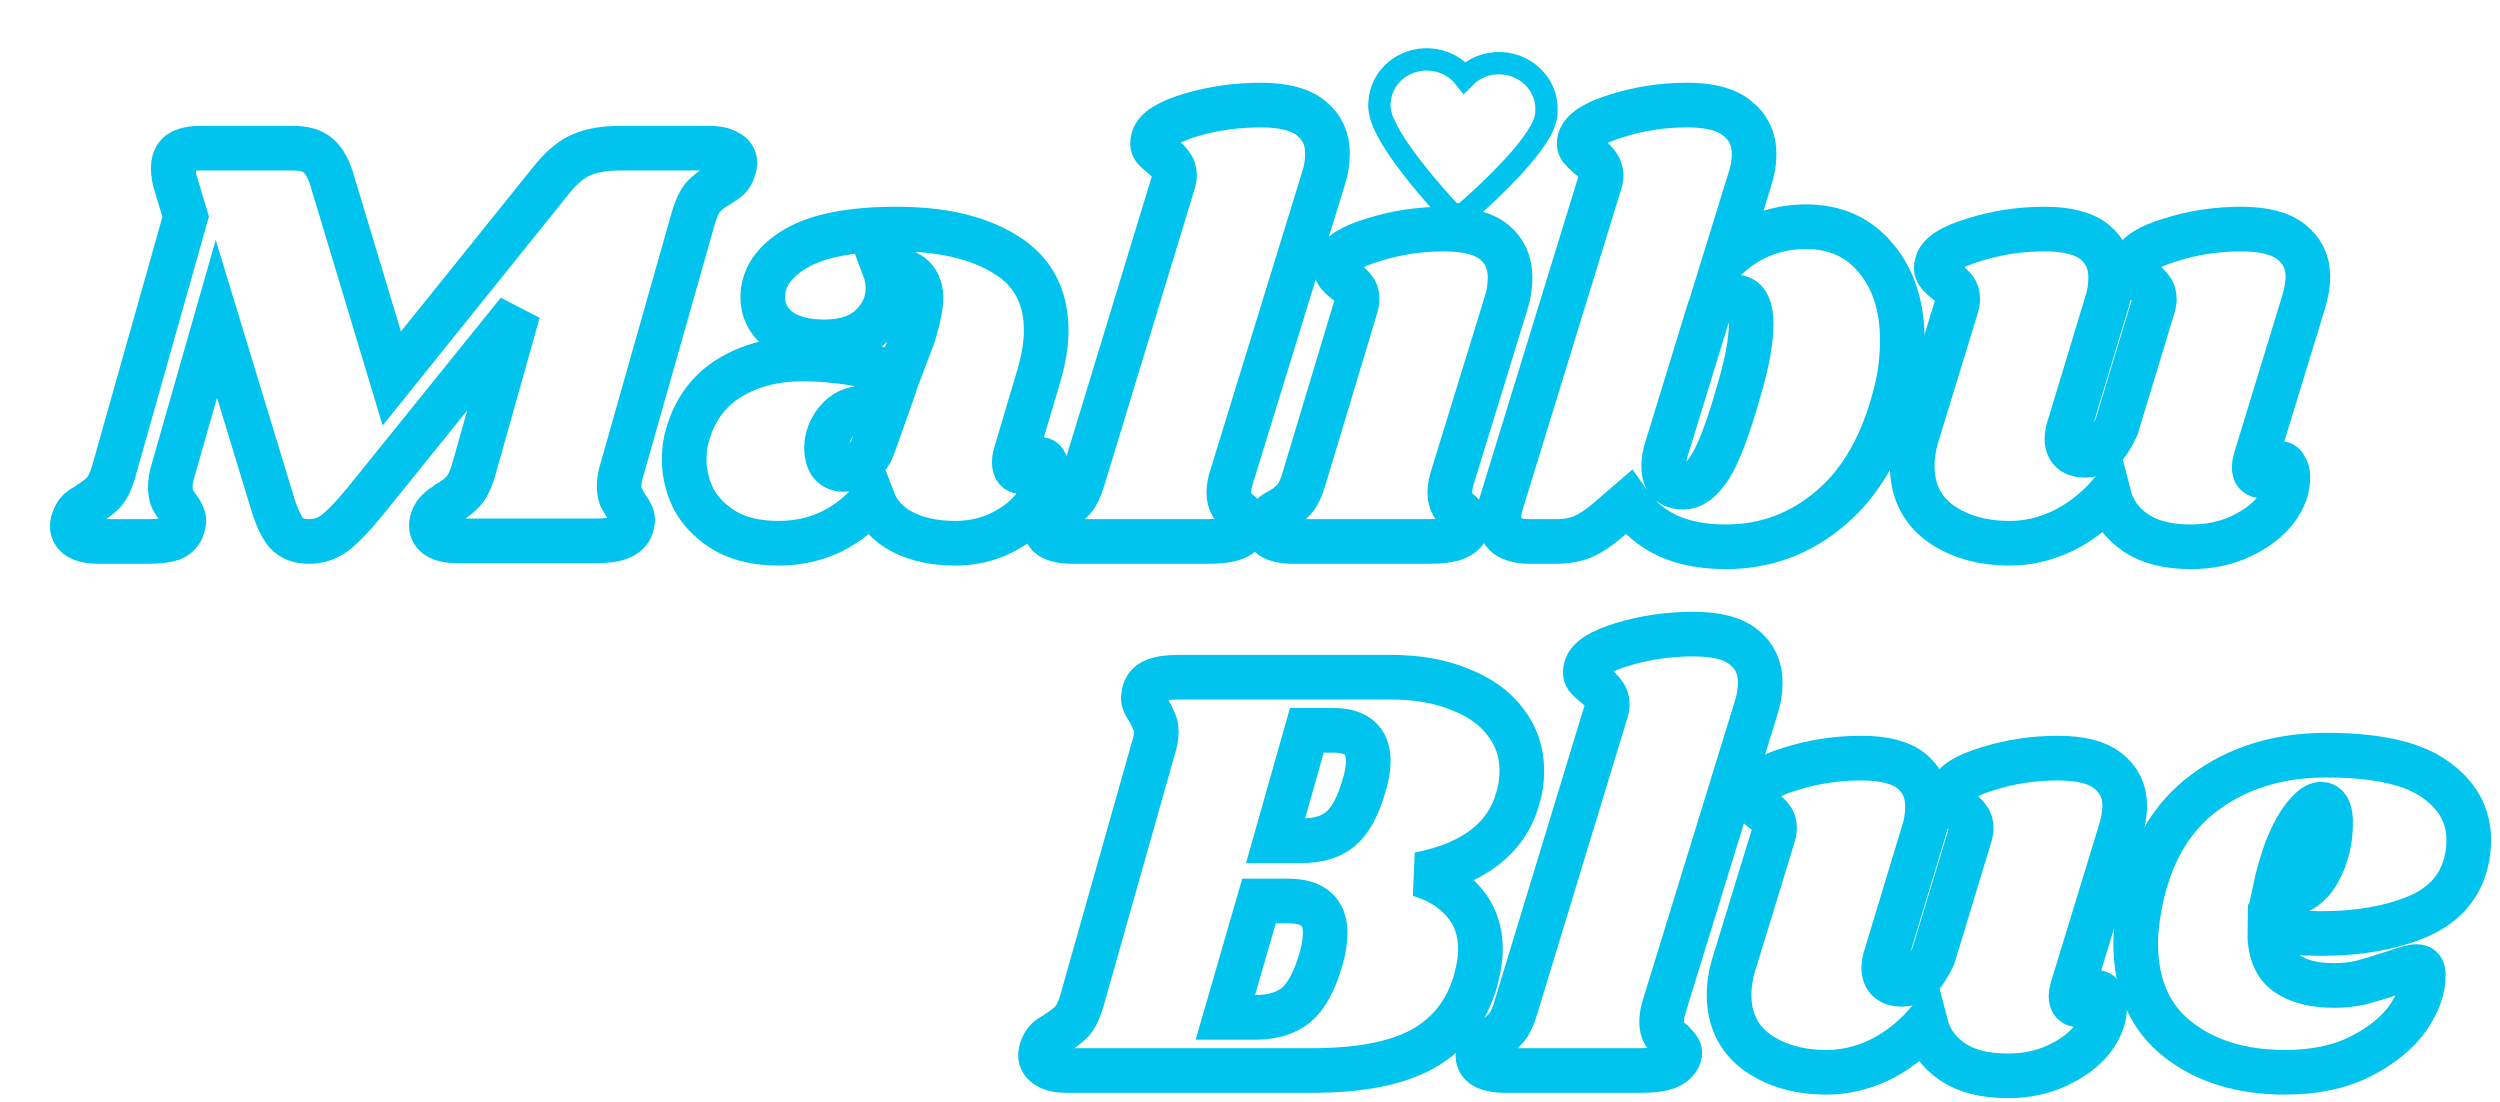
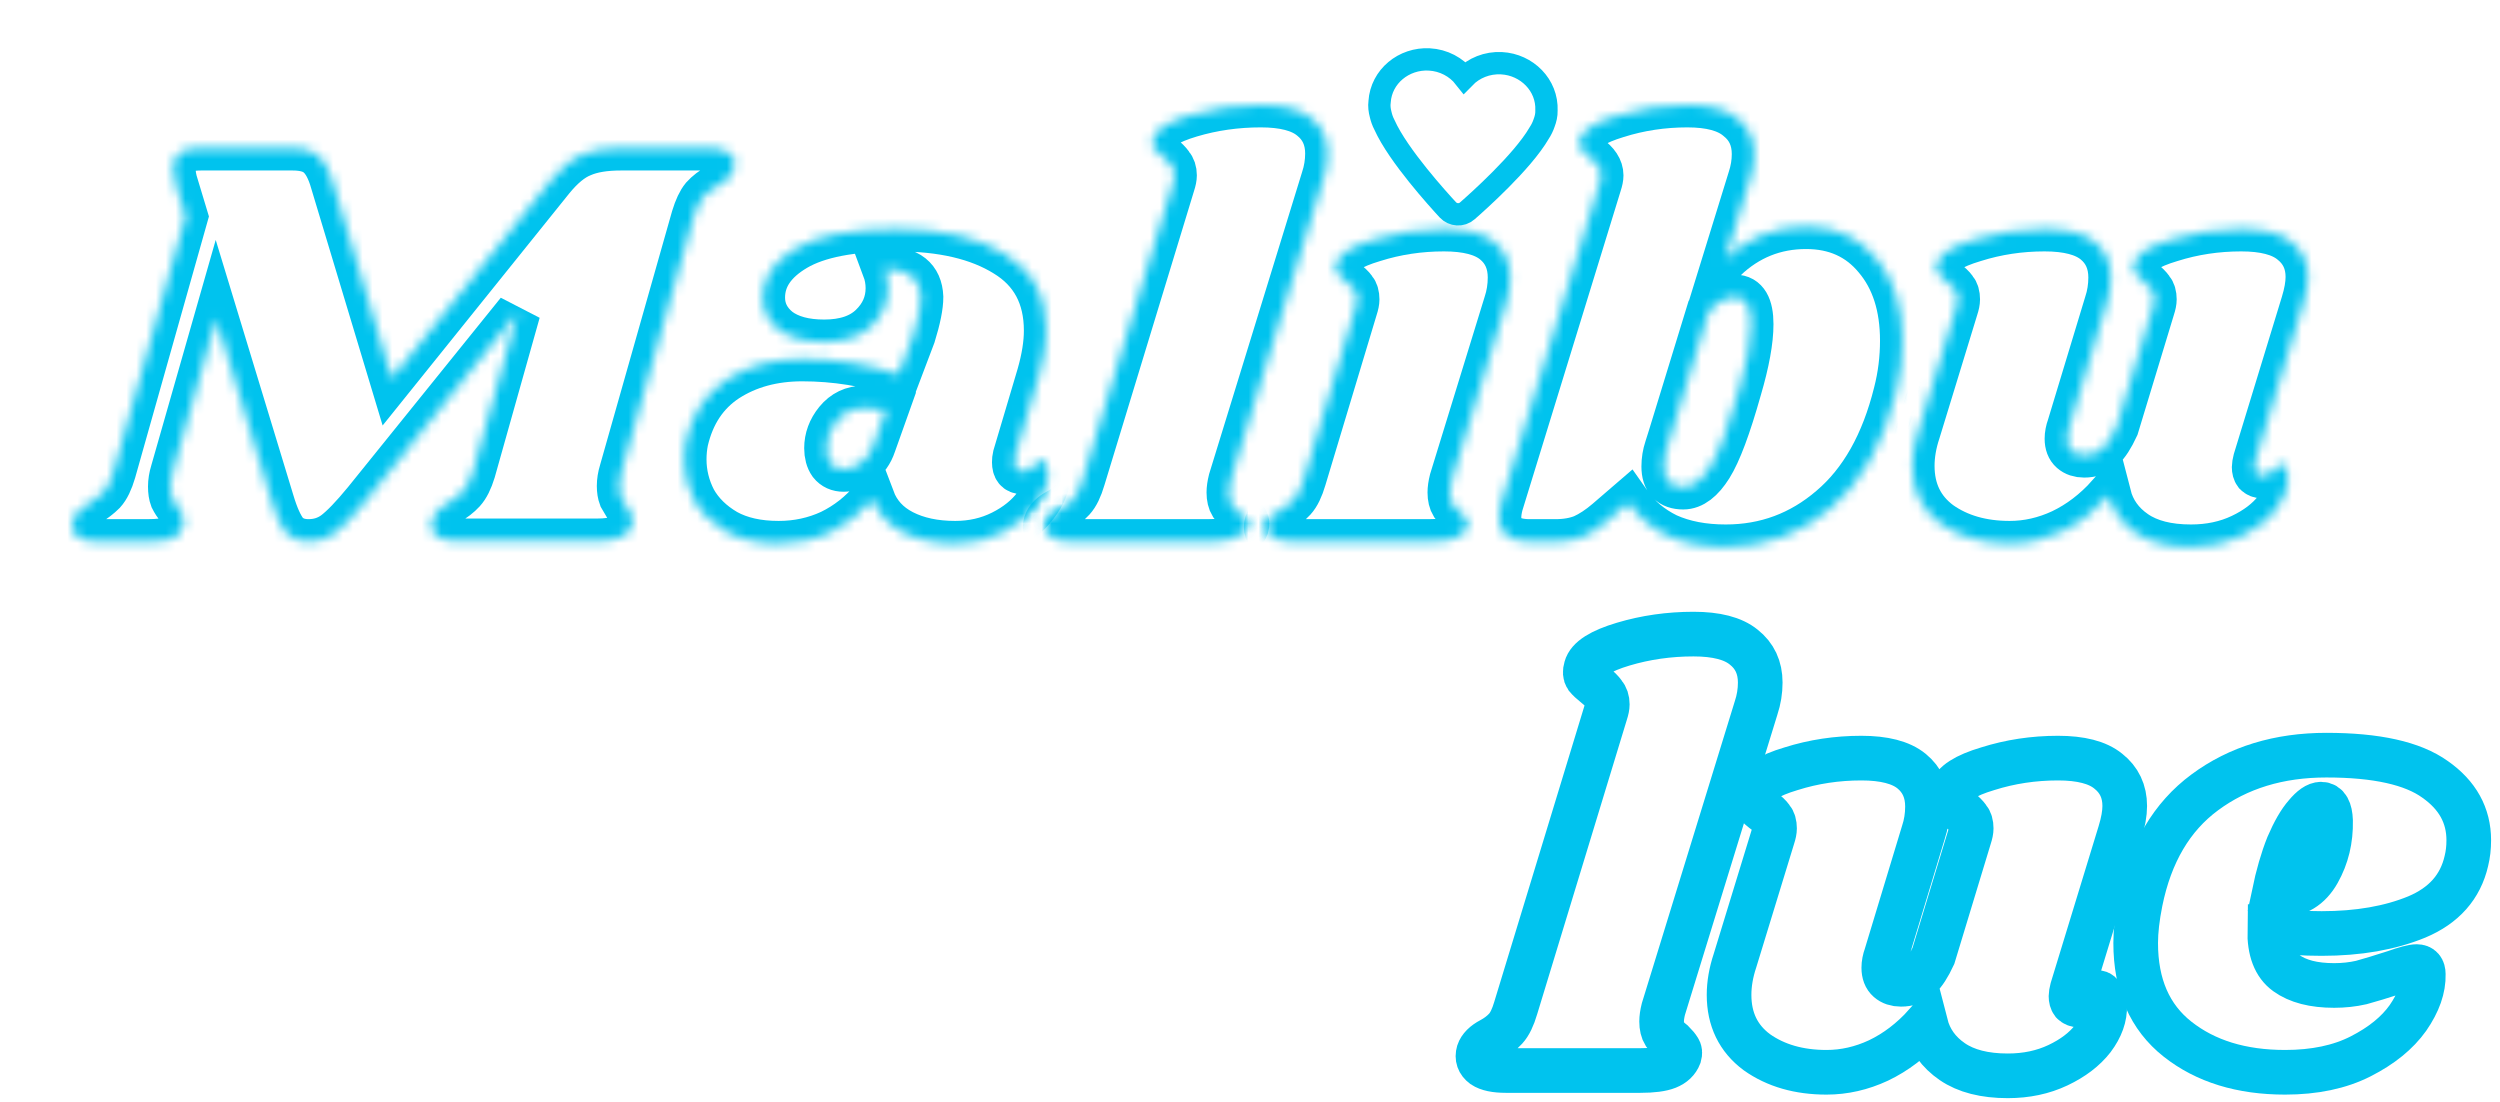
<svg xmlns="http://www.w3.org/2000/svg" width="254" height="112" viewBox="0 0 254 112" fill="none">
  <g filter="url(#filter0_d_6352_8203)">
    <path d="M151.451 6.692C151.551 4.771 149.989 3.125 147.96 3.019C146.383 2.937 144.99 3.812 144.403 5.109C144.274 5.392 144.121 6 144.121 6C144.121 6 144.033 5.38 143.934 5.085C143.485 3.733 142.192 2.717 140.614 2.635C138.585 2.529 136.86 4.002 136.759 5.923C136.716 6.18 136.748 6.484 136.839 6.821C136.903 7.108 137.002 7.391 137.14 7.645C138.425 10.556 142.472 15.012 143.398 16.015C143.507 16.129 143.681 16.138 143.795 16.036C144.82 15.141 149.311 11.132 150.892 8.365C151.056 8.12 151.185 7.855 151.278 7.576C151.403 7.251 151.467 6.952 151.451 6.692Z" fill="white" />
    <path d="M148.019 1.887C146.559 1.81 145.2 2.372 144.26 3.338C143.427 2.279 142.134 1.579 140.674 1.502C138.097 1.367 135.798 3.232 135.63 5.804C135.568 6.251 135.633 6.697 135.738 7.091C135.818 7.444 135.942 7.804 136.12 8.142C136.833 9.739 138.24 11.663 139.519 13.256C140.831 14.889 142.094 16.275 142.565 16.784L142.57 16.79L142.576 16.796C143.086 17.332 143.954 17.41 144.545 16.886C145.072 16.427 146.469 15.184 147.94 13.701C149.381 12.249 150.982 10.479 151.858 8.961C152.064 8.647 152.226 8.31 152.345 7.96C152.49 7.579 152.601 7.143 152.586 6.691C152.687 4.116 150.596 2.022 148.019 1.887Z" stroke="#00C3EE" stroke-width="2.268" />
  </g>
  <g filter="url(#filter1_d_6352_8203)">
    <mask id="path-3-outside-1_6352_8203" maskUnits="userSpaceOnUse" x="-0.191" y="3.138" width="233" height="51" fill="black">
-       <rect fill="white" x="-0.191" y="3.138" width="233" height="51" />
      <path d="M67.489 10.518C68.329 10.518 68.969 10.658 69.409 10.938C69.889 11.178 70.129 11.538 70.129 12.018C70.129 12.218 70.069 12.478 69.949 12.798C69.829 13.158 69.649 13.438 69.409 13.638C69.209 13.798 68.889 14.018 68.449 14.298C67.809 14.658 67.289 15.058 66.889 15.498C66.529 15.938 66.209 16.618 65.929 17.538L58.609 43.338C58.449 43.858 58.369 44.358 58.369 44.838C58.369 45.278 58.429 45.658 58.549 45.978C58.709 46.258 58.909 46.598 59.149 46.998C59.309 47.198 59.449 47.418 59.569 47.658C59.689 47.858 59.749 48.078 59.749 48.318C59.749 48.398 59.709 48.598 59.629 48.918C59.469 49.438 59.089 49.818 58.489 50.058C57.929 50.298 57.109 50.418 56.029 50.418H41.929C41.089 50.418 40.429 50.278 39.949 49.998C39.509 49.718 39.289 49.338 39.289 48.858C39.289 48.618 39.349 48.358 39.469 48.078C39.589 47.798 39.749 47.558 39.949 47.358C40.189 47.118 40.389 46.958 40.549 46.878C40.749 46.758 40.889 46.658 40.969 46.578C41.609 46.218 42.129 45.818 42.529 45.378C42.929 44.938 43.269 44.258 43.549 43.338L48.109 27.138L32.569 46.398C31.289 47.958 30.249 49.038 29.449 49.638C28.689 50.198 27.809 50.478 26.809 50.478C25.849 50.478 25.089 50.178 24.529 49.578C24.009 48.938 23.529 47.878 23.089 46.398L17.449 27.858L13.009 43.398C12.849 43.918 12.769 44.418 12.769 44.898C12.769 45.378 12.829 45.778 12.949 46.098C13.109 46.418 13.329 46.758 13.609 47.118C13.969 47.638 14.149 48.058 14.149 48.378C14.149 48.458 14.109 48.658 14.029 48.978C13.869 49.538 13.509 49.938 12.949 50.178C12.389 50.378 11.549 50.478 10.429 50.478H5.449C4.609 50.478 3.949 50.338 3.469 50.058C3.029 49.778 2.809 49.398 2.809 48.918C2.809 48.678 2.869 48.418 2.989 48.138C3.149 47.698 3.409 47.358 3.769 47.118C4.129 46.878 4.349 46.738 4.429 46.698C5.069 46.298 5.589 45.898 5.989 45.498C6.389 45.058 6.729 44.358 7.009 43.398L14.329 17.478L13.369 14.298C13.169 13.698 13.069 13.118 13.069 12.558C13.069 11.838 13.289 11.318 13.729 10.998C14.209 10.678 14.929 10.518 15.889 10.518H25.189C26.389 10.518 27.269 10.778 27.829 11.298C28.429 11.818 28.909 12.718 29.269 13.998L35.269 33.918L51.529 13.698C52.569 12.418 53.589 11.578 54.589 11.178C55.589 10.738 56.909 10.518 58.549 10.518H67.489Z" />
      <path d="M86.578 18.738C91.178 18.738 94.858 19.598 97.618 21.318C100.378 22.998 101.758 25.578 101.758 29.058C101.758 30.378 101.518 31.878 101.038 33.558L98.578 41.838C98.538 41.998 98.518 42.198 98.518 42.438C98.518 43.078 98.778 43.398 99.298 43.398C99.778 43.398 100.178 43.198 100.498 42.798C100.858 42.358 101.098 42.138 101.218 42.138C101.418 42.138 101.578 42.278 101.698 42.558C101.858 42.838 101.938 43.158 101.938 43.518C101.978 44.598 101.558 45.698 100.678 46.818C99.838 47.938 98.698 48.858 97.258 49.578C95.818 50.298 94.238 50.658 92.518 50.658C90.438 50.658 88.658 50.278 87.178 49.518C85.698 48.758 84.678 47.638 84.118 46.158C82.918 47.598 81.498 48.718 79.858 49.518C78.218 50.278 76.458 50.658 74.578 50.658C72.458 50.658 70.678 50.258 69.238 49.458C67.798 48.618 66.718 47.558 65.998 46.278C65.318 44.958 64.978 43.578 64.978 42.138C64.978 41.498 65.038 40.878 65.158 40.278C65.798 37.518 67.178 35.438 69.298 34.038C71.458 32.638 74.018 31.938 76.978 31.938C80.298 31.938 83.558 32.458 86.758 33.498L88.258 29.538C88.778 27.858 89.038 26.558 89.038 25.638C88.998 24.678 88.678 23.958 88.078 23.478C87.478 22.998 86.558 22.758 85.318 22.758C85.558 23.398 85.678 24.058 85.678 24.738C85.678 26.218 85.118 27.498 83.998 28.578C82.878 29.658 81.278 30.198 79.198 30.198C77.238 30.198 75.698 29.778 74.578 28.938C73.498 28.058 72.958 26.978 72.958 25.698C72.958 23.698 74.078 22.038 76.318 20.718C78.558 19.398 81.978 18.738 86.578 18.738ZM83.218 36.918C82.098 36.918 81.178 37.358 80.458 38.238C79.778 39.078 79.438 39.998 79.438 40.998C79.438 41.638 79.578 42.158 79.858 42.558C80.178 42.958 80.618 43.158 81.178 43.158C81.698 43.158 82.258 42.958 82.858 42.558C83.498 42.118 83.958 41.478 84.238 40.638L85.498 37.098C84.818 36.978 84.058 36.918 83.218 36.918Z" />
      <path d="M123.556 6.138C125.876 6.138 127.576 6.578 128.656 7.458C129.776 8.338 130.336 9.538 130.336 11.058C130.336 11.938 130.196 12.798 129.916 13.638L120.496 44.238C120.376 44.718 120.316 45.138 120.316 45.498C120.316 46.018 120.416 46.438 120.616 46.758C120.816 47.038 121.096 47.318 121.456 47.598C121.736 47.878 121.936 48.118 122.056 48.318C122.176 48.478 122.196 48.698 122.116 48.978C121.916 49.498 121.516 49.878 120.916 50.118C120.316 50.358 119.396 50.478 118.156 50.478H104.476C103.436 50.478 102.676 50.318 102.196 49.998C101.716 49.638 101.556 49.178 101.716 48.618C101.876 48.138 102.296 47.718 102.976 47.358C103.576 47.038 104.076 46.658 104.476 46.218C104.876 45.778 105.216 45.078 105.496 44.118L114.616 14.178C114.736 13.818 114.796 13.518 114.796 13.278C114.796 12.838 114.676 12.478 114.436 12.198C114.236 11.918 113.956 11.638 113.596 11.358C113.196 11.038 112.896 10.758 112.696 10.518C112.536 10.278 112.516 9.958 112.636 9.558C112.876 8.638 114.136 7.838 116.416 7.158C118.696 6.478 121.076 6.138 123.556 6.138Z" />
      <path d="M142.168 18.738C144.488 18.738 146.188 19.178 147.268 20.058C148.348 20.938 148.888 22.138 148.888 23.658C148.888 24.578 148.748 25.458 148.468 26.298L142.948 44.238C142.828 44.718 142.768 45.138 142.768 45.498C142.768 46.018 142.868 46.438 143.068 46.758C143.268 47.038 143.548 47.318 143.908 47.598C144.188 47.878 144.388 48.118 144.508 48.318C144.628 48.478 144.648 48.698 144.568 48.978C144.368 49.498 143.968 49.878 143.368 50.118C142.768 50.358 141.848 50.478 140.608 50.478H126.928C125.888 50.478 125.128 50.318 124.648 49.998C124.168 49.638 124.008 49.178 124.168 48.618C124.328 48.138 124.748 47.718 125.428 47.358C126.028 47.038 126.528 46.658 126.928 46.218C127.328 45.778 127.668 45.078 127.948 44.118L133.168 26.778C133.288 26.418 133.348 26.118 133.348 25.878C133.348 25.438 133.248 25.098 133.048 24.858C132.848 24.578 132.548 24.298 132.148 24.018C131.748 23.698 131.468 23.418 131.308 23.178C131.148 22.938 131.128 22.618 131.248 22.218C131.488 21.298 132.748 20.498 135.028 19.818C137.308 19.098 139.688 18.738 142.168 18.738Z" />
      <path d="M178.961 18.498C181.921 18.498 184.281 19.558 186.041 21.678C187.841 23.798 188.741 26.598 188.741 30.078C188.741 31.878 188.521 33.638 188.081 35.358C186.801 40.518 184.601 44.418 181.481 47.058C178.401 49.698 174.841 51.018 170.801 51.018C168.521 51.018 166.541 50.638 164.861 49.878C163.221 49.078 161.901 47.958 160.901 46.518L158.741 48.378C157.901 49.098 157.081 49.638 156.281 49.998C155.481 50.318 154.561 50.478 153.521 50.478H150.881C149.881 50.478 149.101 50.278 148.541 49.878C148.021 49.438 147.761 48.818 147.761 48.018C147.761 47.658 147.821 47.238 147.941 46.758L157.961 14.178C158.081 13.818 158.141 13.518 158.141 13.278C158.141 12.598 157.721 11.958 156.881 11.358C156.481 10.998 156.201 10.718 156.041 10.518C155.881 10.278 155.861 9.978 155.981 9.618C156.261 8.698 157.521 7.898 159.761 7.218C162.041 6.498 164.421 6.138 166.901 6.138C169.221 6.138 170.921 6.598 172.001 7.518C173.121 8.398 173.681 9.598 173.681 11.118C173.681 11.958 173.541 12.798 173.261 13.638L170.741 21.798C173.061 19.598 175.801 18.498 178.961 18.498ZM172.181 34.998C172.981 32.278 173.381 30.078 173.381 28.398C173.381 26.558 172.841 25.638 171.761 25.638C170.801 25.638 169.901 26.138 169.061 27.138L165.161 39.858L164.801 40.998C164.601 41.598 164.501 42.218 164.501 42.858C164.501 44.258 165.161 44.958 166.481 44.958C167.441 44.958 168.361 44.258 169.241 42.858C170.121 41.458 171.101 38.838 172.181 34.998Z" />
      <path d="M224.607 42.198C224.527 42.518 224.487 42.758 224.487 42.918C224.487 43.198 224.547 43.418 224.667 43.578C224.827 43.738 225.027 43.818 225.267 43.818C225.747 43.818 226.147 43.618 226.467 43.218C226.827 42.778 227.067 42.558 227.187 42.558C227.387 42.558 227.547 42.698 227.667 42.978C227.827 43.218 227.907 43.518 227.907 43.878C227.947 44.998 227.547 46.118 226.707 47.238C225.867 48.318 224.687 49.218 223.167 49.938C221.647 50.658 219.947 51.018 218.067 51.018C215.707 51.018 213.827 50.538 212.427 49.578C211.027 48.618 210.127 47.358 209.727 45.798C208.287 47.398 206.687 48.618 204.927 49.458C203.207 50.258 201.447 50.658 199.647 50.658C196.847 50.658 194.487 49.978 192.567 48.618C190.687 47.218 189.747 45.278 189.747 42.798C189.747 41.678 189.947 40.518 190.347 39.318L194.187 26.778C194.307 26.418 194.367 26.118 194.367 25.878C194.367 25.438 194.267 25.098 194.067 24.858C193.867 24.578 193.567 24.298 193.167 24.018C192.767 23.698 192.487 23.418 192.327 23.178C192.167 22.938 192.147 22.618 192.267 22.218C192.507 21.298 193.767 20.498 196.047 19.818C198.327 19.098 200.707 18.738 203.187 18.738C205.507 18.738 207.207 19.178 208.287 20.058C209.367 20.938 209.907 22.138 209.907 23.658C209.907 24.578 209.767 25.458 209.487 26.298L205.707 38.778C205.547 39.218 205.467 39.638 205.467 40.038C205.467 40.598 205.627 41.018 205.947 41.298C206.267 41.578 206.687 41.718 207.207 41.718C207.967 41.718 208.587 41.498 209.067 41.058C209.547 40.618 210.027 39.878 210.507 38.838L214.167 26.778C214.287 26.418 214.347 26.118 214.347 25.878C214.347 25.438 214.247 25.098 214.047 24.858C213.847 24.578 213.567 24.298 213.207 24.018C212.807 23.698 212.527 23.418 212.367 23.178C212.207 22.938 212.187 22.618 212.307 22.218C212.507 21.298 213.747 20.498 216.027 19.818C218.307 19.098 220.687 18.738 223.167 18.738C225.487 18.738 227.187 19.178 228.267 20.058C229.387 20.938 229.947 22.118 229.947 23.598C229.947 24.358 229.787 25.258 229.467 26.298L224.607 42.198Z" />
    </mask>
-     <path d="M67.489 10.518C68.329 10.518 68.969 10.658 69.409 10.938C69.889 11.178 70.129 11.538 70.129 12.018C70.129 12.218 70.069 12.478 69.949 12.798C69.829 13.158 69.649 13.438 69.409 13.638C69.209 13.798 68.889 14.018 68.449 14.298C67.809 14.658 67.289 15.058 66.889 15.498C66.529 15.938 66.209 16.618 65.929 17.538L58.609 43.338C58.449 43.858 58.369 44.358 58.369 44.838C58.369 45.278 58.429 45.658 58.549 45.978C58.709 46.258 58.909 46.598 59.149 46.998C59.309 47.198 59.449 47.418 59.569 47.658C59.689 47.858 59.749 48.078 59.749 48.318C59.749 48.398 59.709 48.598 59.629 48.918C59.469 49.438 59.089 49.818 58.489 50.058C57.929 50.298 57.109 50.418 56.029 50.418H41.929C41.089 50.418 40.429 50.278 39.949 49.998C39.509 49.718 39.289 49.338 39.289 48.858C39.289 48.618 39.349 48.358 39.469 48.078C39.589 47.798 39.749 47.558 39.949 47.358C40.189 47.118 40.389 46.958 40.549 46.878C40.749 46.758 40.889 46.658 40.969 46.578C41.609 46.218 42.129 45.818 42.529 45.378C42.929 44.938 43.269 44.258 43.549 43.338L48.109 27.138L32.569 46.398C31.289 47.958 30.249 49.038 29.449 49.638C28.689 50.198 27.809 50.478 26.809 50.478C25.849 50.478 25.089 50.178 24.529 49.578C24.009 48.938 23.529 47.878 23.089 46.398L17.449 27.858L13.009 43.398C12.849 43.918 12.769 44.418 12.769 44.898C12.769 45.378 12.829 45.778 12.949 46.098C13.109 46.418 13.329 46.758 13.609 47.118C13.969 47.638 14.149 48.058 14.149 48.378C14.149 48.458 14.109 48.658 14.029 48.978C13.869 49.538 13.509 49.938 12.949 50.178C12.389 50.378 11.549 50.478 10.429 50.478H5.449C4.609 50.478 3.949 50.338 3.469 50.058C3.029 49.778 2.809 49.398 2.809 48.918C2.809 48.678 2.869 48.418 2.989 48.138C3.149 47.698 3.409 47.358 3.769 47.118C4.129 46.878 4.349 46.738 4.429 46.698C5.069 46.298 5.589 45.898 5.989 45.498C6.389 45.058 6.729 44.358 7.009 43.398L14.329 17.478L13.369 14.298C13.169 13.698 13.069 13.118 13.069 12.558C13.069 11.838 13.289 11.318 13.729 10.998C14.209 10.678 14.929 10.518 15.889 10.518H25.189C26.389 10.518 27.269 10.778 27.829 11.298C28.429 11.818 28.909 12.718 29.269 13.998L35.269 33.918L51.529 13.698C52.569 12.418 53.589 11.578 54.589 11.178C55.589 10.738 56.909 10.518 58.549 10.518H67.489Z" fill="white" />
+     <path d="M67.489 10.518C68.329 10.518 68.969 10.658 69.409 10.938C69.889 11.178 70.129 11.538 70.129 12.018C70.129 12.218 70.069 12.478 69.949 12.798C69.829 13.158 69.649 13.438 69.409 13.638C69.209 13.798 68.889 14.018 68.449 14.298C67.809 14.658 67.289 15.058 66.889 15.498C66.529 15.938 66.209 16.618 65.929 17.538L58.609 43.338C58.449 43.858 58.369 44.358 58.369 44.838C58.369 45.278 58.429 45.658 58.549 45.978C58.709 46.258 58.909 46.598 59.149 46.998C59.309 47.198 59.449 47.418 59.569 47.658C59.689 47.858 59.749 48.078 59.749 48.318C59.749 48.398 59.709 48.598 59.629 48.918C59.469 49.438 59.089 49.818 58.489 50.058C57.929 50.298 57.109 50.418 56.029 50.418H41.929C41.089 50.418 40.429 50.278 39.949 49.998C39.509 49.718 39.289 49.338 39.289 48.858C39.289 48.618 39.349 48.358 39.469 48.078C39.589 47.798 39.749 47.558 39.949 47.358C40.189 47.118 40.389 46.958 40.549 46.878C40.749 46.758 40.889 46.658 40.969 46.578C41.609 46.218 42.129 45.818 42.529 45.378C42.929 44.938 43.269 44.258 43.549 43.338L48.109 27.138L32.569 46.398C31.289 47.958 30.249 49.038 29.449 49.638C28.689 50.198 27.809 50.478 26.809 50.478C25.849 50.478 25.089 50.178 24.529 49.578C24.009 48.938 23.529 47.878 23.089 46.398L17.449 27.858L13.009 43.398C12.769 45.378 12.829 45.778 12.949 46.098C13.109 46.418 13.329 46.758 13.609 47.118C13.969 47.638 14.149 48.058 14.149 48.378C14.149 48.458 14.109 48.658 14.029 48.978C13.869 49.538 13.509 49.938 12.949 50.178C12.389 50.378 11.549 50.478 10.429 50.478H5.449C4.609 50.478 3.949 50.338 3.469 50.058C3.029 49.778 2.809 49.398 2.809 48.918C2.809 48.678 2.869 48.418 2.989 48.138C3.149 47.698 3.409 47.358 3.769 47.118C4.129 46.878 4.349 46.738 4.429 46.698C5.069 46.298 5.589 45.898 5.989 45.498C6.389 45.058 6.729 44.358 7.009 43.398L14.329 17.478L13.369 14.298C13.169 13.698 13.069 13.118 13.069 12.558C13.069 11.838 13.289 11.318 13.729 10.998C14.209 10.678 14.929 10.518 15.889 10.518H25.189C26.389 10.518 27.269 10.778 27.829 11.298C28.429 11.818 28.909 12.718 29.269 13.998L35.269 33.918L51.529 13.698C52.569 12.418 53.589 11.578 54.589 11.178C55.589 10.738 56.909 10.518 58.549 10.518H67.489Z" fill="white" />
    <path d="M86.578 18.738C91.178 18.738 94.858 19.598 97.618 21.318C100.378 22.998 101.758 25.578 101.758 29.058C101.758 30.378 101.518 31.878 101.038 33.558L98.578 41.838C98.538 41.998 98.518 42.198 98.518 42.438C98.518 43.078 98.778 43.398 99.298 43.398C99.778 43.398 100.178 43.198 100.498 42.798C100.858 42.358 101.098 42.138 101.218 42.138C101.418 42.138 101.578 42.278 101.698 42.558C101.858 42.838 101.938 43.158 101.938 43.518C101.978 44.598 101.558 45.698 100.678 46.818C99.838 47.938 98.698 48.858 97.258 49.578C95.818 50.298 94.238 50.658 92.518 50.658C90.438 50.658 88.658 50.278 87.178 49.518C85.698 48.758 84.678 47.638 84.118 46.158C82.918 47.598 81.498 48.718 79.858 49.518C78.218 50.278 76.458 50.658 74.578 50.658C72.458 50.658 70.678 50.258 69.238 49.458C67.798 48.618 66.718 47.558 65.998 46.278C65.318 44.958 64.978 43.578 64.978 42.138C64.978 41.498 65.038 40.878 65.158 40.278C65.798 37.518 67.178 35.438 69.298 34.038C71.458 32.638 74.018 31.938 76.978 31.938C80.298 31.938 83.558 32.458 86.758 33.498L88.258 29.538C88.778 27.858 89.038 26.558 89.038 25.638C88.998 24.678 88.678 23.958 88.078 23.478C87.478 22.998 86.558 22.758 85.318 22.758C85.558 23.398 85.678 24.058 85.678 24.738C85.678 26.218 85.118 27.498 83.998 28.578C82.878 29.658 81.278 30.198 79.198 30.198C77.238 30.198 75.698 29.778 74.578 28.938C73.498 28.058 72.958 26.978 72.958 25.698C72.958 23.698 74.078 22.038 76.318 20.718C78.558 19.398 81.978 18.738 86.578 18.738ZM83.218 36.918C82.098 36.918 81.178 37.358 80.458 38.238C79.778 39.078 79.438 39.998 79.438 40.998C79.438 41.638 79.578 42.158 79.858 42.558C80.178 42.958 80.618 43.158 81.178 43.158C81.698 43.158 82.258 42.958 82.858 42.558C83.498 42.118 83.958 41.478 84.238 40.638L85.498 37.098C84.818 36.978 84.058 36.918 83.218 36.918Z" fill="white" />
-     <path d="M123.556 6.138C125.876 6.138 127.576 6.578 128.656 7.458C129.776 8.338 130.336 9.538 130.336 11.058C130.336 11.938 130.196 12.798 129.916 13.638L120.496 44.238C120.376 44.718 120.316 45.138 120.316 45.498C120.316 46.018 120.416 46.438 120.616 46.758C120.816 47.038 121.096 47.318 121.456 47.598C121.736 47.878 121.936 48.118 122.056 48.318C122.176 48.478 122.196 48.698 122.116 48.978C121.916 49.498 121.516 49.878 120.916 50.118C120.316 50.358 119.396 50.478 118.156 50.478H104.476C103.436 50.478 102.676 50.318 102.196 49.998C101.716 49.638 101.556 49.178 101.716 48.618C101.876 48.138 102.296 47.718 102.976 47.358C103.576 47.038 104.076 46.658 104.476 46.218C104.876 45.778 105.216 45.078 105.496 44.118L114.616 14.178C114.736 13.818 114.796 13.518 114.796 13.278C114.796 12.838 114.676 12.478 114.436 12.198C114.236 11.918 113.956 11.638 113.596 11.358C113.196 11.038 112.896 10.758 112.696 10.518C112.536 10.278 112.516 9.958 112.636 9.558C112.876 8.638 114.136 7.838 116.416 7.158C118.696 6.478 121.076 6.138 123.556 6.138Z" fill="white" />
    <path d="M142.168 18.738C144.488 18.738 146.188 19.178 147.268 20.058C148.348 20.938 148.888 22.138 148.888 23.658C148.888 24.578 148.748 25.458 148.468 26.298L142.948 44.238C142.828 44.718 142.768 45.138 142.768 45.498C142.768 46.018 142.868 46.438 143.068 46.758C143.268 47.038 143.548 47.318 143.908 47.598C144.188 47.878 144.388 48.118 144.508 48.318C144.628 48.478 144.648 48.698 144.568 48.978C144.368 49.498 143.968 49.878 143.368 50.118C142.768 50.358 141.848 50.478 140.608 50.478H126.928C125.888 50.478 125.128 50.318 124.648 49.998C124.168 49.638 124.008 49.178 124.168 48.618C124.328 48.138 124.748 47.718 125.428 47.358C126.028 47.038 126.528 46.658 126.928 46.218C127.328 45.778 127.668 45.078 127.948 44.118L133.168 26.778C133.288 26.418 133.348 26.118 133.348 25.878C133.348 25.438 133.248 25.098 133.048 24.858C132.848 24.578 132.548 24.298 132.148 24.018C131.748 23.698 131.468 23.418 131.308 23.178C131.148 22.938 131.128 22.618 131.248 22.218C131.488 21.298 132.748 20.498 135.028 19.818C137.308 19.098 139.688 18.738 142.168 18.738Z" fill="white" />
    <path d="M178.961 18.498C181.921 18.498 184.281 19.558 186.041 21.678C187.841 23.798 188.741 26.598 188.741 30.078C188.741 31.878 188.521 33.638 188.081 35.358C186.801 40.518 184.601 44.418 181.481 47.058C178.401 49.698 174.841 51.018 170.801 51.018C168.521 51.018 166.541 50.638 164.861 49.878C163.221 49.078 161.901 47.958 160.901 46.518L158.741 48.378C157.901 49.098 157.081 49.638 156.281 49.998C155.481 50.318 154.561 50.478 153.521 50.478H150.881C149.881 50.478 149.101 50.278 148.541 49.878C148.021 49.438 147.761 48.818 147.761 48.018C147.761 47.658 147.821 47.238 147.941 46.758L157.961 14.178C158.081 13.818 158.141 13.518 158.141 13.278C158.141 12.598 157.721 11.958 156.881 11.358C156.481 10.998 156.201 10.718 156.041 10.518C155.881 10.278 155.861 9.978 155.981 9.618C156.261 8.698 157.521 7.898 159.761 7.218C162.041 6.498 164.421 6.138 166.901 6.138C169.221 6.138 170.921 6.598 172.001 7.518C173.121 8.398 173.681 9.598 173.681 11.118C173.681 11.958 173.541 12.798 173.261 13.638L170.741 21.798C173.061 19.598 175.801 18.498 178.961 18.498ZM172.181 34.998C172.981 32.278 173.381 30.078 173.381 28.398C173.381 26.558 172.841 25.638 171.761 25.638C170.801 25.638 169.901 26.138 169.061 27.138L165.161 39.858L164.801 40.998C164.601 41.598 164.501 42.218 164.501 42.858C164.501 44.258 165.161 44.958 166.481 44.958C167.441 44.958 168.361 44.258 169.241 42.858C170.121 41.458 171.101 38.838 172.181 34.998Z" fill="white" />
    <path d="M224.607 42.198C224.527 42.518 224.487 42.758 224.487 42.918C224.487 43.198 224.547 43.418 224.667 43.578C224.827 43.738 225.027 43.818 225.267 43.818C225.747 43.818 226.147 43.618 226.467 43.218C226.827 42.778 227.067 42.558 227.187 42.558C227.387 42.558 227.547 42.698 227.667 42.978C227.827 43.218 227.907 43.518 227.907 43.878C227.947 44.998 227.547 46.118 226.707 47.238C225.867 48.318 224.687 49.218 223.167 49.938C221.647 50.658 219.947 51.018 218.067 51.018C215.707 51.018 213.827 50.538 212.427 49.578C211.027 48.618 210.127 47.358 209.727 45.798C208.287 47.398 206.687 48.618 204.927 49.458C203.207 50.258 201.447 50.658 199.647 50.658C196.847 50.658 194.487 49.978 192.567 48.618C190.687 47.218 189.747 45.278 189.747 42.798C189.747 41.678 189.947 40.518 190.347 39.318L194.187 26.778C194.307 26.418 194.367 26.118 194.367 25.878C194.367 25.438 194.267 25.098 194.067 24.858C193.867 24.578 193.567 24.298 193.167 24.018C192.767 23.698 192.487 23.418 192.327 23.178C192.167 22.938 192.147 22.618 192.267 22.218C192.507 21.298 193.767 20.498 196.047 19.818C198.327 19.098 200.707 18.738 203.187 18.738C205.507 18.738 207.207 19.178 208.287 20.058C209.367 20.938 209.907 22.138 209.907 23.658C209.907 24.578 209.767 25.458 209.487 26.298L205.707 38.778C205.547 39.218 205.467 39.638 205.467 40.038C205.467 40.598 205.627 41.018 205.947 41.298C206.267 41.578 206.687 41.718 207.207 41.718C207.967 41.718 208.587 41.498 209.067 41.058C209.547 40.618 210.027 39.878 210.507 38.838L214.167 26.778C214.287 26.418 214.347 26.118 214.347 25.878C214.347 25.438 214.247 25.098 214.047 24.858C213.847 24.578 213.567 24.298 213.207 24.018C212.807 23.698 212.527 23.418 212.367 23.178C212.207 22.938 212.187 22.618 212.307 22.218C212.507 21.298 213.747 20.498 216.027 19.818C218.307 19.098 220.687 18.738 223.167 18.738C225.487 18.738 227.187 19.178 228.267 20.058C229.387 20.938 229.947 22.118 229.947 23.598C229.947 24.358 229.787 25.258 229.467 26.298L224.607 42.198Z" fill="white" />
    <path d="M67.489 10.518C68.329 10.518 68.969 10.658 69.409 10.938C69.889 11.178 70.129 11.538 70.129 12.018C70.129 12.218 70.069 12.478 69.949 12.798C69.829 13.158 69.649 13.438 69.409 13.638C69.209 13.798 68.889 14.018 68.449 14.298C67.809 14.658 67.289 15.058 66.889 15.498C66.529 15.938 66.209 16.618 65.929 17.538L58.609 43.338C58.449 43.858 58.369 44.358 58.369 44.838C58.369 45.278 58.429 45.658 58.549 45.978C58.709 46.258 58.909 46.598 59.149 46.998C59.309 47.198 59.449 47.418 59.569 47.658C59.689 47.858 59.749 48.078 59.749 48.318C59.749 48.398 59.709 48.598 59.629 48.918C59.469 49.438 59.089 49.818 58.489 50.058C57.929 50.298 57.109 50.418 56.029 50.418H41.929C41.089 50.418 40.429 50.278 39.949 49.998C39.509 49.718 39.289 49.338 39.289 48.858C39.289 48.618 39.349 48.358 39.469 48.078C39.589 47.798 39.749 47.558 39.949 47.358C40.189 47.118 40.389 46.958 40.549 46.878C40.749 46.758 40.889 46.658 40.969 46.578C41.609 46.218 42.129 45.818 42.529 45.378C42.929 44.938 43.269 44.258 43.549 43.338L48.109 27.138L32.569 46.398C31.289 47.958 30.249 49.038 29.449 49.638C28.689 50.198 27.809 50.478 26.809 50.478C25.849 50.478 25.089 50.178 24.529 49.578C24.009 48.938 23.529 47.878 23.089 46.398L17.449 27.858L13.009 43.398C12.849 43.918 12.769 44.418 12.769 44.898C12.769 45.378 12.829 45.778 12.949 46.098C13.109 46.418 13.329 46.758 13.609 47.118C13.969 47.638 14.149 48.058 14.149 48.378C14.149 48.458 14.109 48.658 14.029 48.978C13.869 49.538 13.509 49.938 12.949 50.178C12.389 50.378 11.549 50.478 10.429 50.478H5.449C4.609 50.478 3.949 50.338 3.469 50.058C3.029 49.778 2.809 49.398 2.809 48.918C2.809 48.678 2.869 48.418 2.989 48.138C3.149 47.698 3.409 47.358 3.769 47.118C4.129 46.878 4.349 46.738 4.429 46.698C5.069 46.298 5.589 45.898 5.989 45.498C6.389 45.058 6.729 44.358 7.009 43.398L14.329 17.478L13.369 14.298C13.169 13.698 13.069 13.118 13.069 12.558C13.069 11.838 13.289 11.318 13.729 10.998C14.209 10.678 14.929 10.518 15.889 10.518H25.189C26.389 10.518 27.269 10.778 27.829 11.298C28.429 11.818 28.909 12.718 29.269 13.998L35.269 33.918L51.529 13.698C52.569 12.418 53.589 11.578 54.589 11.178C55.589 10.738 56.909 10.518 58.549 10.518H67.489Z" stroke="#00C3EE" stroke-width="4.536" mask="url(#path-3-outside-1_6352_8203)" />
    <path d="M86.578 18.738C91.178 18.738 94.858 19.598 97.618 21.318C100.378 22.998 101.758 25.578 101.758 29.058C101.758 30.378 101.518 31.878 101.038 33.558L98.578 41.838C98.538 41.998 98.518 42.198 98.518 42.438C98.518 43.078 98.778 43.398 99.298 43.398C99.778 43.398 100.178 43.198 100.498 42.798C100.858 42.358 101.098 42.138 101.218 42.138C101.418 42.138 101.578 42.278 101.698 42.558C101.858 42.838 101.938 43.158 101.938 43.518C101.978 44.598 101.558 45.698 100.678 46.818C99.838 47.938 98.698 48.858 97.258 49.578C95.818 50.298 94.238 50.658 92.518 50.658C90.438 50.658 88.658 50.278 87.178 49.518C85.698 48.758 84.678 47.638 84.118 46.158C82.918 47.598 81.498 48.718 79.858 49.518C78.218 50.278 76.458 50.658 74.578 50.658C72.458 50.658 70.678 50.258 69.238 49.458C67.798 48.618 66.718 47.558 65.998 46.278C65.318 44.958 64.978 43.578 64.978 42.138C64.978 41.498 65.038 40.878 65.158 40.278C65.798 37.518 67.178 35.438 69.298 34.038C71.458 32.638 74.018 31.938 76.978 31.938C80.298 31.938 83.558 32.458 86.758 33.498L88.258 29.538C88.778 27.858 89.038 26.558 89.038 25.638C88.998 24.678 88.678 23.958 88.078 23.478C87.478 22.998 86.558 22.758 85.318 22.758C85.558 23.398 85.678 24.058 85.678 24.738C85.678 26.218 85.118 27.498 83.998 28.578C82.878 29.658 81.278 30.198 79.198 30.198C77.238 30.198 75.698 29.778 74.578 28.938C73.498 28.058 72.958 26.978 72.958 25.698C72.958 23.698 74.078 22.038 76.318 20.718C78.558 19.398 81.978 18.738 86.578 18.738ZM83.218 36.918C82.098 36.918 81.178 37.358 80.458 38.238C79.778 39.078 79.438 39.998 79.438 40.998C79.438 41.638 79.578 42.158 79.858 42.558C80.178 42.958 80.618 43.158 81.178 43.158C81.698 43.158 82.258 42.958 82.858 42.558C83.498 42.118 83.958 41.478 84.238 40.638L85.498 37.098C84.818 36.978 84.058 36.918 83.218 36.918Z" stroke="#00C3EE" stroke-width="4.536" mask="url(#path-3-outside-1_6352_8203)" />
    <path d="M123.556 6.138C125.876 6.138 127.576 6.578 128.656 7.458C129.776 8.338 130.336 9.538 130.336 11.058C130.336 11.938 130.196 12.798 129.916 13.638L120.496 44.238C120.376 44.718 120.316 45.138 120.316 45.498C120.316 46.018 120.416 46.438 120.616 46.758C120.816 47.038 121.096 47.318 121.456 47.598C121.736 47.878 121.936 48.118 122.056 48.318C122.176 48.478 122.196 48.698 122.116 48.978C121.916 49.498 121.516 49.878 120.916 50.118C120.316 50.358 119.396 50.478 118.156 50.478H104.476C103.436 50.478 102.676 50.318 102.196 49.998C101.716 49.638 101.556 49.178 101.716 48.618C101.876 48.138 102.296 47.718 102.976 47.358C103.576 47.038 104.076 46.658 104.476 46.218C104.876 45.778 105.216 45.078 105.496 44.118L114.616 14.178C114.736 13.818 114.796 13.518 114.796 13.278C114.796 12.838 114.676 12.478 114.436 12.198C114.236 11.918 113.956 11.638 113.596 11.358C113.196 11.038 112.896 10.758 112.696 10.518C112.536 10.278 112.516 9.958 112.636 9.558C112.876 8.638 114.136 7.838 116.416 7.158C118.696 6.478 121.076 6.138 123.556 6.138Z" stroke="#00C3EE" stroke-width="4.536" mask="url(#path-3-outside-1_6352_8203)" />
    <path d="M142.168 18.738C144.488 18.738 146.188 19.178 147.268 20.058C148.348 20.938 148.888 22.138 148.888 23.658C148.888 24.578 148.748 25.458 148.468 26.298L142.948 44.238C142.828 44.718 142.768 45.138 142.768 45.498C142.768 46.018 142.868 46.438 143.068 46.758C143.268 47.038 143.548 47.318 143.908 47.598C144.188 47.878 144.388 48.118 144.508 48.318C144.628 48.478 144.648 48.698 144.568 48.978C144.368 49.498 143.968 49.878 143.368 50.118C142.768 50.358 141.848 50.478 140.608 50.478H126.928C125.888 50.478 125.128 50.318 124.648 49.998C124.168 49.638 124.008 49.178 124.168 48.618C124.328 48.138 124.748 47.718 125.428 47.358C126.028 47.038 126.528 46.658 126.928 46.218C127.328 45.778 127.668 45.078 127.948 44.118L133.168 26.778C133.288 26.418 133.348 26.118 133.348 25.878C133.348 25.438 133.248 25.098 133.048 24.858C132.848 24.578 132.548 24.298 132.148 24.018C131.748 23.698 131.468 23.418 131.308 23.178C131.148 22.938 131.128 22.618 131.248 22.218C131.488 21.298 132.748 20.498 135.028 19.818C137.308 19.098 139.688 18.738 142.168 18.738Z" stroke="#00C3EE" stroke-width="4.536" mask="url(#path-3-outside-1_6352_8203)" />
    <path d="M178.961 18.498C181.921 18.498 184.281 19.558 186.041 21.678C187.841 23.798 188.741 26.598 188.741 30.078C188.741 31.878 188.521 33.638 188.081 35.358C186.801 40.518 184.601 44.418 181.481 47.058C178.401 49.698 174.841 51.018 170.801 51.018C168.521 51.018 166.541 50.638 164.861 49.878C163.221 49.078 161.901 47.958 160.901 46.518L158.741 48.378C157.901 49.098 157.081 49.638 156.281 49.998C155.481 50.318 154.561 50.478 153.521 50.478H150.881C149.881 50.478 149.101 50.278 148.541 49.878C148.021 49.438 147.761 48.818 147.761 48.018C147.761 47.658 147.821 47.238 147.941 46.758L157.961 14.178C158.081 13.818 158.141 13.518 158.141 13.278C158.141 12.598 157.721 11.958 156.881 11.358C156.481 10.998 156.201 10.718 156.041 10.518C155.881 10.278 155.861 9.978 155.981 9.618C156.261 8.698 157.521 7.898 159.761 7.218C162.041 6.498 164.421 6.138 166.901 6.138C169.221 6.138 170.921 6.598 172.001 7.518C173.121 8.398 173.681 9.598 173.681 11.118C173.681 11.958 173.541 12.798 173.261 13.638L170.741 21.798C173.061 19.598 175.801 18.498 178.961 18.498ZM172.181 34.998C172.981 32.278 173.381 30.078 173.381 28.398C173.381 26.558 172.841 25.638 171.761 25.638C170.801 25.638 169.901 26.138 169.061 27.138L165.161 39.858L164.801 40.998C164.601 41.598 164.501 42.218 164.501 42.858C164.501 44.258 165.161 44.958 166.481 44.958C167.441 44.958 168.361 44.258 169.241 42.858C170.121 41.458 171.101 38.838 172.181 34.998Z" stroke="#00C3EE" stroke-width="4.536" mask="url(#path-3-outside-1_6352_8203)" />
    <path d="M224.607 42.198C224.527 42.518 224.487 42.758 224.487 42.918C224.487 43.198 224.547 43.418 224.667 43.578C224.827 43.738 225.027 43.818 225.267 43.818C225.747 43.818 226.147 43.618 226.467 43.218C226.827 42.778 227.067 42.558 227.187 42.558C227.387 42.558 227.547 42.698 227.667 42.978C227.827 43.218 227.907 43.518 227.907 43.878C227.947 44.998 227.547 46.118 226.707 47.238C225.867 48.318 224.687 49.218 223.167 49.938C221.647 50.658 219.947 51.018 218.067 51.018C215.707 51.018 213.827 50.538 212.427 49.578C211.027 48.618 210.127 47.358 209.727 45.798C208.287 47.398 206.687 48.618 204.927 49.458C203.207 50.258 201.447 50.658 199.647 50.658C196.847 50.658 194.487 49.978 192.567 48.618C190.687 47.218 189.747 45.278 189.747 42.798C189.747 41.678 189.947 40.518 190.347 39.318L194.187 26.778C194.307 26.418 194.367 26.118 194.367 25.878C194.367 25.438 194.267 25.098 194.067 24.858C193.867 24.578 193.567 24.298 193.167 24.018C192.767 23.698 192.487 23.418 192.327 23.178C192.167 22.938 192.147 22.618 192.267 22.218C192.507 21.298 193.767 20.498 196.047 19.818C198.327 19.098 200.707 18.738 203.187 18.738C205.507 18.738 207.207 19.178 208.287 20.058C209.367 20.938 209.907 22.138 209.907 23.658C209.907 24.578 209.767 25.458 209.487 26.298L205.707 38.778C205.547 39.218 205.467 39.638 205.467 40.038C205.467 40.598 205.627 41.018 205.947 41.298C206.267 41.578 206.687 41.718 207.207 41.718C207.967 41.718 208.587 41.498 209.067 41.058C209.547 40.618 210.027 39.878 210.507 38.838L214.167 26.778C214.287 26.418 214.347 26.118 214.347 25.878C214.347 25.438 214.247 25.098 214.047 24.858C213.847 24.578 213.567 24.298 213.207 24.018C212.807 23.698 212.527 23.418 212.367 23.178C212.207 22.938 212.187 22.618 212.307 22.218C212.507 21.298 213.747 20.498 216.027 19.818C218.307 19.098 220.687 18.738 223.167 18.738C225.487 18.738 227.187 19.178 228.267 20.058C229.387 20.938 229.947 22.118 229.947 23.598C229.947 24.358 229.787 25.258 229.467 26.298L224.607 42.198Z" stroke="#00C3EE" stroke-width="4.536" mask="url(#path-3-outside-1_6352_8203)" />
  </g>
  <g filter="url(#filter2_d_6352_8203)">
    <mask id="path-4-outside-2_6352_8203" maskUnits="userSpaceOnUse" x="98.18" y="56.888" width="151" height="51" fill="black">
      <rect fill="white" x="98.18" y="56.888" width="151" height="51" />
      <path d="M136.76 64.268C139.48 64.268 141.84 64.688 143.84 65.528C145.88 66.328 147.42 67.448 148.46 68.888C149.54 70.288 150.08 71.908 150.08 73.748C150.08 74.788 149.94 75.748 149.66 76.628C148.5 80.668 145.16 83.228 139.64 84.308C141.56 84.868 143.08 85.808 144.2 87.128C145.32 88.408 145.88 90.008 145.88 91.928C145.88 92.808 145.72 93.848 145.4 95.048C144.52 98.168 142.74 100.488 140.06 102.008C137.42 103.488 133.66 104.228 128.78 104.228H103.82C102.98 104.228 102.34 104.088 101.9 103.808C101.42 103.528 101.18 103.148 101.18 102.668C101.18 102.428 101.24 102.168 101.36 101.888C101.52 101.448 101.78 101.108 102.14 100.868C102.5 100.628 102.72 100.488 102.8 100.448C103.44 100.048 103.96 99.648 104.36 99.248C104.76 98.808 105.1 98.108 105.38 97.148L112.7 71.288C112.86 70.768 112.94 70.268 112.94 69.788C112.94 69.348 112.86 68.988 112.7 68.708C112.58 68.388 112.4 68.028 112.16 67.628C111.8 67.108 111.62 66.688 111.62 66.368C111.62 66.248 111.66 66.028 111.74 65.708C111.9 65.188 112.24 64.828 112.76 64.628C113.32 64.388 114.16 64.268 115.28 64.268H136.76ZM134.06 75.248C134.34 74.368 134.48 73.548 134.48 72.788C134.48 70.708 133.3 69.668 130.94 69.668H128.24L125.06 80.888H127.7C129.38 80.888 130.7 80.488 131.66 79.688C132.66 78.848 133.46 77.368 134.06 75.248ZM129.68 92.888C129.96 91.928 130.1 91.048 130.1 90.248C130.1 88.088 128.86 87.008 126.38 87.008H123.38L119.96 98.828H123.02C124.74 98.828 126.12 98.408 127.16 97.568C128.2 96.688 129.04 95.128 129.68 92.888Z" />
      <path d="M167.524 59.888C169.844 59.888 171.544 60.328 172.624 61.208C173.744 62.088 174.304 63.288 174.304 64.808C174.304 65.688 174.164 66.548 173.884 67.388L164.464 97.988C164.344 98.468 164.284 98.888 164.284 99.248C164.284 99.768 164.384 100.188 164.584 100.508C164.784 100.788 165.064 101.068 165.424 101.348C165.704 101.628 165.904 101.868 166.024 102.068C166.144 102.228 166.164 102.448 166.084 102.728C165.884 103.248 165.484 103.628 164.884 103.868C164.284 104.108 163.364 104.228 162.124 104.228H148.444C147.404 104.228 146.644 104.068 146.164 103.748C145.684 103.388 145.524 102.928 145.684 102.368C145.844 101.888 146.264 101.468 146.944 101.108C147.544 100.788 148.044 100.408 148.444 99.968C148.844 99.528 149.184 98.828 149.464 97.868L158.584 67.928C158.704 67.568 158.764 67.268 158.764 67.028C158.764 66.588 158.644 66.228 158.404 65.948C158.204 65.668 157.924 65.388 157.564 65.108C157.164 64.788 156.864 64.508 156.664 64.268C156.504 64.028 156.484 63.708 156.604 63.308C156.844 62.388 158.104 61.588 160.384 60.908C162.664 60.228 165.044 59.888 167.524 59.888Z" />
      <path d="M205.997 95.948C205.917 96.268 205.877 96.508 205.877 96.668C205.877 96.948 205.937 97.168 206.057 97.328C206.217 97.488 206.417 97.568 206.657 97.568C207.137 97.568 207.537 97.368 207.857 96.968C208.217 96.528 208.457 96.308 208.577 96.308C208.777 96.308 208.937 96.448 209.057 96.728C209.217 96.968 209.297 97.268 209.297 97.628C209.337 98.748 208.937 99.868 208.097 100.988C207.257 102.068 206.077 102.968 204.557 103.688C203.037 104.408 201.337 104.768 199.457 104.768C197.097 104.768 195.217 104.288 193.817 103.328C192.417 102.368 191.517 101.108 191.117 99.548C189.677 101.148 188.077 102.368 186.317 103.208C184.597 104.008 182.837 104.408 181.037 104.408C178.237 104.408 175.877 103.728 173.957 102.368C172.077 100.968 171.137 99.028 171.137 96.548C171.137 95.428 171.337 94.268 171.737 93.068L175.577 80.528C175.697 80.168 175.757 79.868 175.757 79.628C175.757 79.188 175.657 78.848 175.457 78.608C175.257 78.328 174.957 78.048 174.557 77.768C174.157 77.448 173.877 77.168 173.717 76.928C173.557 76.688 173.537 76.368 173.657 75.968C173.897 75.048 175.157 74.248 177.437 73.568C179.717 72.848 182.097 72.488 184.577 72.488C186.897 72.488 188.597 72.928 189.677 73.808C190.757 74.688 191.297 75.888 191.297 77.408C191.297 78.328 191.157 79.208 190.877 80.048L187.097 92.528C186.937 92.968 186.857 93.388 186.857 93.788C186.857 94.348 187.017 94.768 187.337 95.048C187.657 95.328 188.077 95.468 188.597 95.468C189.357 95.468 189.977 95.248 190.457 94.808C190.937 94.368 191.417 93.628 191.897 92.588L195.557 80.528C195.677 80.168 195.737 79.868 195.737 79.628C195.737 79.188 195.637 78.848 195.437 78.608C195.237 78.328 194.957 78.048 194.597 77.768C194.197 77.448 193.917 77.168 193.757 76.928C193.597 76.688 193.577 76.368 193.697 75.968C193.897 75.048 195.137 74.248 197.417 73.568C199.697 72.848 202.077 72.488 204.557 72.488C206.877 72.488 208.577 72.928 209.657 73.808C210.777 74.688 211.337 75.868 211.337 77.348C211.337 78.108 211.177 79.008 210.857 80.048L205.997 95.948Z" />
      <path d="M231.83 72.188C236.91 72.188 240.59 73.008 242.87 74.648C245.15 76.248 246.29 78.308 246.29 80.828C246.29 81.588 246.21 82.288 246.05 82.928C245.45 85.568 243.77 87.468 241.01 88.628C238.29 89.748 235.07 90.308 231.35 90.308C229.47 90.308 227.71 90.188 226.07 89.948C226.03 92.028 226.59 93.488 227.75 94.328C228.91 95.168 230.53 95.588 232.61 95.588C233.57 95.588 234.49 95.488 235.37 95.288C236.25 95.048 237.37 94.708 238.73 94.268C239.85 93.868 240.61 93.668 241.01 93.668C241.45 93.668 241.67 93.928 241.67 94.448C241.71 95.848 241.19 97.328 240.11 98.888C239.03 100.408 237.43 101.708 235.31 102.788C233.19 103.868 230.63 104.408 227.63 104.408C223.19 104.408 219.55 103.288 216.71 101.048C213.87 98.808 212.45 95.548 212.45 91.268C212.45 90.068 212.61 88.668 212.93 87.068C213.93 82.148 216.11 78.448 219.47 75.968C222.87 73.448 226.99 72.188 231.83 72.188ZM226.49 86.348C226.65 86.388 226.87 86.408 227.15 86.408C228.83 86.408 230.11 85.628 230.99 84.068C231.87 82.508 232.29 80.768 232.25 78.848C232.21 77.728 231.89 77.168 231.29 77.168C230.85 77.168 230.33 77.528 229.73 78.248C229.13 78.928 228.53 79.968 227.93 81.368C227.37 82.768 226.89 84.428 226.49 86.348Z" />
    </mask>
    <path d="M136.76 64.268C139.48 64.268 141.84 64.688 143.84 65.528C145.88 66.328 147.42 67.448 148.46 68.888C149.54 70.288 150.08 71.908 150.08 73.748C150.08 74.788 149.94 75.748 149.66 76.628C148.5 80.668 145.16 83.228 139.64 84.308C141.56 84.868 143.08 85.808 144.2 87.128C145.32 88.408 145.88 90.008 145.88 91.928C145.88 92.808 145.72 93.848 145.4 95.048C144.52 98.168 142.74 100.488 140.06 102.008C137.42 103.488 133.66 104.228 128.78 104.228H103.82C102.98 104.228 102.34 104.088 101.9 103.808C101.42 103.528 101.18 103.148 101.18 102.668C101.18 102.428 101.24 102.168 101.36 101.888C101.52 101.448 101.78 101.108 102.14 100.868C102.5 100.628 102.72 100.488 102.8 100.448C103.44 100.048 103.96 99.648 104.36 99.248C104.76 98.808 105.1 98.108 105.38 97.148L112.7 71.288C112.86 70.768 112.94 70.268 112.94 69.788C112.94 69.348 112.86 68.988 112.7 68.708C112.58 68.388 112.4 68.028 112.16 67.628C111.8 67.108 111.62 66.688 111.62 66.368C111.62 66.248 111.66 66.028 111.74 65.708C111.9 65.188 112.24 64.828 112.76 64.628C113.32 64.388 114.16 64.268 115.28 64.268H136.76ZM134.06 75.248C134.34 74.368 134.48 73.548 134.48 72.788C134.48 70.708 133.3 69.668 130.94 69.668H128.24L125.06 80.888H127.7C129.38 80.888 130.7 80.488 131.66 79.688C132.66 78.848 133.46 77.368 134.06 75.248ZM129.68 92.888C129.96 91.928 130.1 91.048 130.1 90.248C130.1 88.088 128.86 87.008 126.38 87.008H123.38L119.96 98.828H123.02C124.74 98.828 126.12 98.408 127.16 97.568C128.2 96.688 129.04 95.128 129.68 92.888Z" fill="white" />
    <path d="M167.524 59.888C169.844 59.888 171.544 60.328 172.624 61.208C173.744 62.088 174.304 63.288 174.304 64.808C174.304 65.688 174.164 66.548 173.884 67.388L164.464 97.988C164.344 98.468 164.284 98.888 164.284 99.248C164.284 99.768 164.384 100.188 164.584 100.508C164.784 100.788 165.064 101.068 165.424 101.348C165.704 101.628 165.904 101.868 166.024 102.068C166.144 102.228 166.164 102.448 166.084 102.728C165.884 103.248 165.484 103.628 164.884 103.868C164.284 104.108 163.364 104.228 162.124 104.228H148.444C147.404 104.228 146.644 104.068 146.164 103.748C145.684 103.388 145.524 102.928 145.684 102.368C145.844 101.888 146.264 101.468 146.944 101.108C147.544 100.788 148.044 100.408 148.444 99.968C148.844 99.528 149.184 98.828 149.464 97.868L158.584 67.928C158.704 67.568 158.764 67.268 158.764 67.028C158.764 66.588 158.644 66.228 158.404 65.948C158.204 65.668 157.924 65.388 157.564 65.108C157.164 64.788 156.864 64.508 156.664 64.268C156.504 64.028 156.484 63.708 156.604 63.308C156.844 62.388 158.104 61.588 160.384 60.908C162.664 60.228 165.044 59.888 167.524 59.888Z" fill="white" />
    <path d="M205.997 95.948C205.917 96.268 205.877 96.508 205.877 96.668C205.877 96.948 205.937 97.168 206.057 97.328C206.217 97.488 206.417 97.568 206.657 97.568C207.137 97.568 207.537 97.368 207.857 96.968C208.217 96.528 208.457 96.308 208.577 96.308C208.777 96.308 208.937 96.448 209.057 96.728C209.217 96.968 209.297 97.268 209.297 97.628C209.337 98.748 208.937 99.868 208.097 100.988C207.257 102.068 206.077 102.968 204.557 103.688C203.037 104.408 201.337 104.768 199.457 104.768C197.097 104.768 195.217 104.288 193.817 103.328C192.417 102.368 191.517 101.108 191.117 99.548C189.677 101.148 188.077 102.368 186.317 103.208C184.597 104.008 182.837 104.408 181.037 104.408C178.237 104.408 175.877 103.728 173.957 102.368C172.077 100.968 171.137 99.028 171.137 96.548C171.137 95.428 171.337 94.268 171.737 93.068L175.577 80.528C175.697 80.168 175.757 79.868 175.757 79.628C175.757 79.188 175.657 78.848 175.457 78.608C175.257 78.328 174.957 78.048 174.557 77.768C174.157 77.448 173.877 77.168 173.717 76.928C173.557 76.688 173.537 76.368 173.657 75.968C173.897 75.048 175.157 74.248 177.437 73.568C179.717 72.848 182.097 72.488 184.577 72.488C186.897 72.488 188.597 72.928 189.677 73.808C190.757 74.688 191.297 75.888 191.297 77.408C191.297 78.328 191.157 79.208 190.877 80.048L187.097 92.528C186.937 92.968 186.857 93.388 186.857 93.788C186.857 94.348 187.017 94.768 187.337 95.048C187.657 95.328 188.077 95.468 188.597 95.468C189.357 95.468 189.977 95.248 190.457 94.808C190.937 94.368 191.417 93.628 191.897 92.588L195.557 80.528C195.677 80.168 195.737 79.868 195.737 79.628C195.737 79.188 195.637 78.848 195.437 78.608C195.237 78.328 194.957 78.048 194.597 77.768C194.197 77.448 193.917 77.168 193.757 76.928C193.597 76.688 193.577 76.368 193.697 75.968C193.897 75.048 195.137 74.248 197.417 73.568C199.697 72.848 202.077 72.488 204.557 72.488C206.877 72.488 208.577 72.928 209.657 73.808C210.777 74.688 211.337 75.868 211.337 77.348C211.337 78.108 211.177 79.008 210.857 80.048L205.997 95.948Z" fill="white" />
    <path d="M231.83 72.188C236.91 72.188 240.59 73.008 242.87 74.648C245.15 76.248 246.29 78.308 246.29 80.828C246.29 81.588 246.21 82.288 246.05 82.928C245.45 85.568 243.77 87.468 241.01 88.628C238.29 89.748 235.07 90.308 231.35 90.308C229.47 90.308 227.71 90.188 226.07 89.948C226.03 92.028 226.59 93.488 227.75 94.328C228.91 95.168 230.53 95.588 232.61 95.588C233.57 95.588 234.49 95.488 235.37 95.288C236.25 95.048 237.37 94.708 238.73 94.268C239.85 93.868 240.61 93.668 241.01 93.668C241.45 93.668 241.67 93.928 241.67 94.448C241.71 95.848 241.19 97.328 240.11 98.888C239.03 100.408 237.43 101.708 235.31 102.788C233.19 103.868 230.63 104.408 227.63 104.408C223.19 104.408 219.55 103.288 216.71 101.048C213.87 98.808 212.45 95.548 212.45 91.268C212.45 90.068 212.61 88.668 212.93 87.068C213.93 82.148 216.11 78.448 219.47 75.968C222.87 73.448 226.99 72.188 231.83 72.188ZM226.49 86.348C226.65 86.388 226.87 86.408 227.15 86.408C228.83 86.408 230.11 85.628 230.99 84.068C231.87 82.508 232.29 80.768 232.25 78.848C232.21 77.728 231.89 77.168 231.29 77.168C230.85 77.168 230.33 77.528 229.73 78.248C229.13 78.928 228.53 79.968 227.93 81.368C227.37 82.768 226.89 84.428 226.49 86.348Z" fill="white" />
-     <path d="M136.76 64.268C139.48 64.268 141.84 64.688 143.84 65.528C145.88 66.328 147.42 67.448 148.46 68.888C149.54 70.288 150.08 71.908 150.08 73.748C150.08 74.788 149.94 75.748 149.66 76.628C148.5 80.668 145.16 83.228 139.64 84.308C141.56 84.868 143.08 85.808 144.2 87.128C145.32 88.408 145.88 90.008 145.88 91.928C145.88 92.808 145.72 93.848 145.4 95.048C144.52 98.168 142.74 100.488 140.06 102.008C137.42 103.488 133.66 104.228 128.78 104.228H103.82C102.98 104.228 102.34 104.088 101.9 103.808C101.42 103.528 101.18 103.148 101.18 102.668C101.18 102.428 101.24 102.168 101.36 101.888C101.52 101.448 101.78 101.108 102.14 100.868C102.5 100.628 102.72 100.488 102.8 100.448C103.44 100.048 103.96 99.648 104.36 99.248C104.76 98.808 105.1 98.108 105.38 97.148L112.7 71.288C112.86 70.768 112.94 70.268 112.94 69.788C112.94 69.348 112.86 68.988 112.7 68.708C112.58 68.388 112.4 68.028 112.16 67.628C111.8 67.108 111.62 66.688 111.62 66.368C111.62 66.248 111.66 66.028 111.74 65.708C111.9 65.188 112.24 64.828 112.76 64.628C113.32 64.388 114.16 64.268 115.28 64.268H136.76ZM134.06 75.248C134.34 74.368 134.48 73.548 134.48 72.788C134.48 70.708 133.3 69.668 130.94 69.668H128.24L125.06 80.888H127.7C129.38 80.888 130.7 80.488 131.66 79.688C132.66 78.848 133.46 77.368 134.06 75.248ZM129.68 92.888C129.96 91.928 130.1 91.048 130.1 90.248C130.1 88.088 128.86 87.008 126.38 87.008H123.38L119.96 98.828H123.02C124.74 98.828 126.12 98.408 127.16 97.568C128.2 96.688 129.04 95.128 129.68 92.888Z" stroke="#00C3EE" stroke-width="4.536" mask="url(#path-4-outside-2_6352_8203)" />
    <path d="M167.524 59.888C169.844 59.888 171.544 60.328 172.624 61.208C173.744 62.088 174.304 63.288 174.304 64.808C174.304 65.688 174.164 66.548 173.884 67.388L164.464 97.988C164.344 98.468 164.284 98.888 164.284 99.248C164.284 99.768 164.384 100.188 164.584 100.508C164.784 100.788 165.064 101.068 165.424 101.348C165.704 101.628 165.904 101.868 166.024 102.068C166.144 102.228 166.164 102.448 166.084 102.728C165.884 103.248 165.484 103.628 164.884 103.868C164.284 104.108 163.364 104.228 162.124 104.228H148.444C147.404 104.228 146.644 104.068 146.164 103.748C145.684 103.388 145.524 102.928 145.684 102.368C145.844 101.888 146.264 101.468 146.944 101.108C147.544 100.788 148.044 100.408 148.444 99.968C148.844 99.528 149.184 98.828 149.464 97.868L158.584 67.928C158.704 67.568 158.764 67.268 158.764 67.028C158.764 66.588 158.644 66.228 158.404 65.948C158.204 65.668 157.924 65.388 157.564 65.108C157.164 64.788 156.864 64.508 156.664 64.268C156.504 64.028 156.484 63.708 156.604 63.308C156.844 62.388 158.104 61.588 160.384 60.908C162.664 60.228 165.044 59.888 167.524 59.888Z" stroke="#00C3EE" stroke-width="4.536" mask="url(#path-4-outside-2_6352_8203)" />
    <path d="M205.997 95.948C205.917 96.268 205.877 96.508 205.877 96.668C205.877 96.948 205.937 97.168 206.057 97.328C206.217 97.488 206.417 97.568 206.657 97.568C207.137 97.568 207.537 97.368 207.857 96.968C208.217 96.528 208.457 96.308 208.577 96.308C208.777 96.308 208.937 96.448 209.057 96.728C209.217 96.968 209.297 97.268 209.297 97.628C209.337 98.748 208.937 99.868 208.097 100.988C207.257 102.068 206.077 102.968 204.557 103.688C203.037 104.408 201.337 104.768 199.457 104.768C197.097 104.768 195.217 104.288 193.817 103.328C192.417 102.368 191.517 101.108 191.117 99.548C189.677 101.148 188.077 102.368 186.317 103.208C184.597 104.008 182.837 104.408 181.037 104.408C178.237 104.408 175.877 103.728 173.957 102.368C172.077 100.968 171.137 99.028 171.137 96.548C171.137 95.428 171.337 94.268 171.737 93.068L175.577 80.528C175.697 80.168 175.757 79.868 175.757 79.628C175.757 79.188 175.657 78.848 175.457 78.608C175.257 78.328 174.957 78.048 174.557 77.768C174.157 77.448 173.877 77.168 173.717 76.928C173.557 76.688 173.537 76.368 173.657 75.968C173.897 75.048 175.157 74.248 177.437 73.568C179.717 72.848 182.097 72.488 184.577 72.488C186.897 72.488 188.597 72.928 189.677 73.808C190.757 74.688 191.297 75.888 191.297 77.408C191.297 78.328 191.157 79.208 190.877 80.048L187.097 92.528C186.937 92.968 186.857 93.388 186.857 93.788C186.857 94.348 187.017 94.768 187.337 95.048C187.657 95.328 188.077 95.468 188.597 95.468C189.357 95.468 189.977 95.248 190.457 94.808C190.937 94.368 191.417 93.628 191.897 92.588L195.557 80.528C195.677 80.168 195.737 79.868 195.737 79.628C195.737 79.188 195.637 78.848 195.437 78.608C195.237 78.328 194.957 78.048 194.597 77.768C194.197 77.448 193.917 77.168 193.757 76.928C193.597 76.688 193.577 76.368 193.697 75.968C193.897 75.048 195.137 74.248 197.417 73.568C199.697 72.848 202.077 72.488 204.557 72.488C206.877 72.488 208.577 72.928 209.657 73.808C210.777 74.688 211.337 75.868 211.337 77.348C211.337 78.108 211.177 79.008 210.857 80.048L205.997 95.948Z" stroke="#00C3EE" stroke-width="4.536" mask="url(#path-4-outside-2_6352_8203)" />
    <path d="M231.83 72.188C236.91 72.188 240.59 73.008 242.87 74.648C245.15 76.248 246.29 78.308 246.29 80.828C246.29 81.588 246.21 82.288 246.05 82.928C245.45 85.568 243.77 87.468 241.01 88.628C238.29 89.748 235.07 90.308 231.35 90.308C229.47 90.308 227.71 90.188 226.07 89.948C226.03 92.028 226.59 93.488 227.75 94.328C228.91 95.168 230.53 95.588 232.61 95.588C233.57 95.588 234.49 95.488 235.37 95.288C236.25 95.048 237.37 94.708 238.73 94.268C239.85 93.868 240.61 93.668 241.01 93.668C241.45 93.668 241.67 93.928 241.67 94.448C241.71 95.848 241.19 97.328 240.11 98.888C239.03 100.408 237.43 101.708 235.31 102.788C233.19 103.868 230.63 104.408 227.63 104.408C223.19 104.408 219.55 103.288 216.71 101.048C213.87 98.808 212.45 95.548 212.45 91.268C212.45 90.068 212.61 88.668 212.93 87.068C213.93 82.148 216.11 78.448 219.47 75.968C222.87 73.448 226.99 72.188 231.83 72.188ZM226.49 86.348C226.65 86.388 226.87 86.408 227.15 86.408C228.83 86.408 230.11 85.628 230.99 84.068C231.87 82.508 232.29 80.768 232.25 78.848C232.21 77.728 231.89 77.168 231.29 77.168C230.85 77.168 230.33 77.528 229.73 78.248C229.13 78.928 228.53 79.968 227.93 81.368C227.37 82.768 226.89 84.428 226.49 86.348Z" stroke="#00C3EE" stroke-width="4.536" mask="url(#path-4-outside-2_6352_8203)" />
  </g>
  <defs>
    <filter id="filter0_d_6352_8203" x="134.472" y="0.361" width="23.789" height="22.551" filterUnits="userSpaceOnUse" color-interpolation-filters="sRGB">
      <feFlood flood-opacity="0" result="BackgroundImageFix" />
      <feColorMatrix in="SourceAlpha" type="matrix" values="0 0 0 0 0 0 0 0 0 0 0 0 0 0 0 0 0 0 127 0" result="hardAlpha" />
      <feOffset dx="4.536" dy="4.536" />
      <feComposite in2="hardAlpha" operator="out" />
      <feColorMatrix type="matrix" values="0 0 0 0 0 0 0 0 0 0.776 0 0 0 0 0.941 0 0 0 1 0" />
      <feBlend mode="normal" in2="BackgroundImageFix" result="effect1_dropShadow_6352_8203" />
      <feBlend mode="normal" in="SourceGraphic" in2="effect1_dropShadow_6352_8203" result="shape" />
    </filter>
    <filter id="filter1_d_6352_8203" x="0.541" y="3.87" width="236.211" height="53.953" filterUnits="userSpaceOnUse" color-interpolation-filters="sRGB">
      <feFlood flood-opacity="0" result="BackgroundImageFix" />
      <feColorMatrix in="SourceAlpha" type="matrix" values="0 0 0 0 0 0 0 0 0 0 0 0 0 0 0 0 0 0 127 0" result="hardAlpha" />
      <feOffset dx="4.536" dy="4.536" />
      <feComposite in2="hardAlpha" operator="out" />
      <feColorMatrix type="matrix" values="0 0 0 0 0 0 0 0 0 0.776 0 0 0 0 0.941 0 0 0 1 0" />
      <feBlend mode="normal" in2="BackgroundImageFix" result="effect1_dropShadow_6352_8203" />
      <feBlend mode="normal" in="SourceGraphic" in2="effect1_dropShadow_6352_8203" result="shape" />
    </filter>
    <filter id="filter2_d_6352_8203" x="98.912" y="57.619" width="154.183" height="53.953" filterUnits="userSpaceOnUse" color-interpolation-filters="sRGB">
      <feFlood flood-opacity="0" result="BackgroundImageFix" />
      <feColorMatrix in="SourceAlpha" type="matrix" values="0 0 0 0 0 0 0 0 0 0 0 0 0 0 0 0 0 0 127 0" result="hardAlpha" />
      <feOffset dx="4.536" dy="4.536" />
      <feComposite in2="hardAlpha" operator="out" />
      <feColorMatrix type="matrix" values="0 0 0 0 0 0 0 0 0 0.776 0 0 0 0 0.941 0 0 0 1 0" />
      <feBlend mode="normal" in2="BackgroundImageFix" result="effect1_dropShadow_6352_8203" />
      <feBlend mode="normal" in="SourceGraphic" in2="effect1_dropShadow_6352_8203" result="shape" />
    </filter>
  </defs>
</svg>